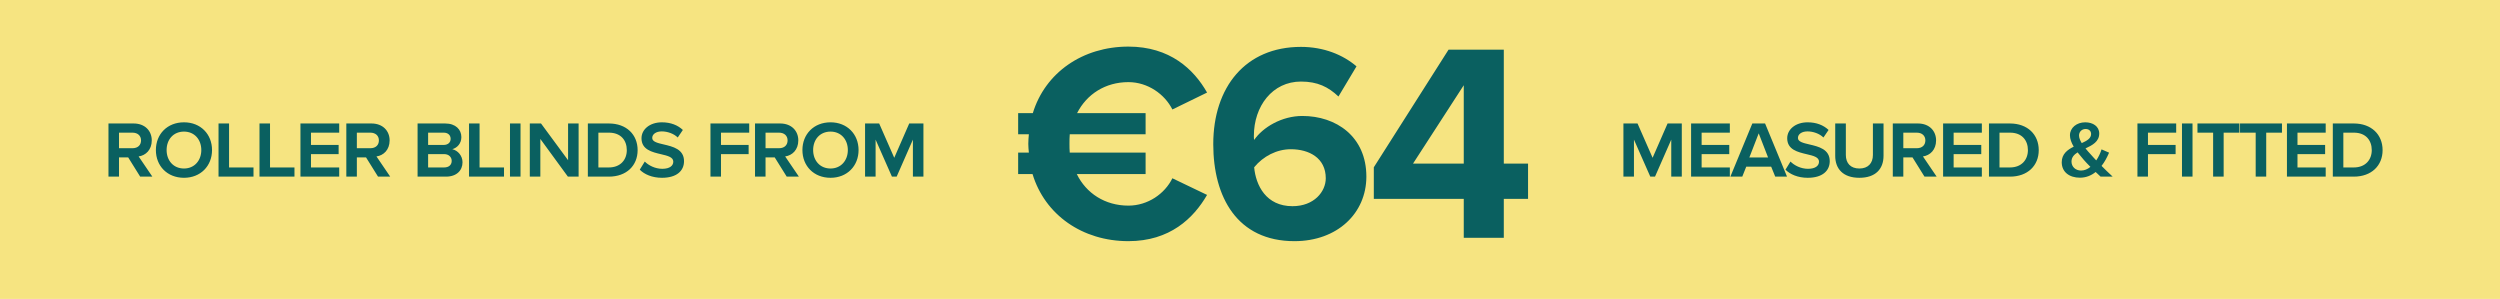
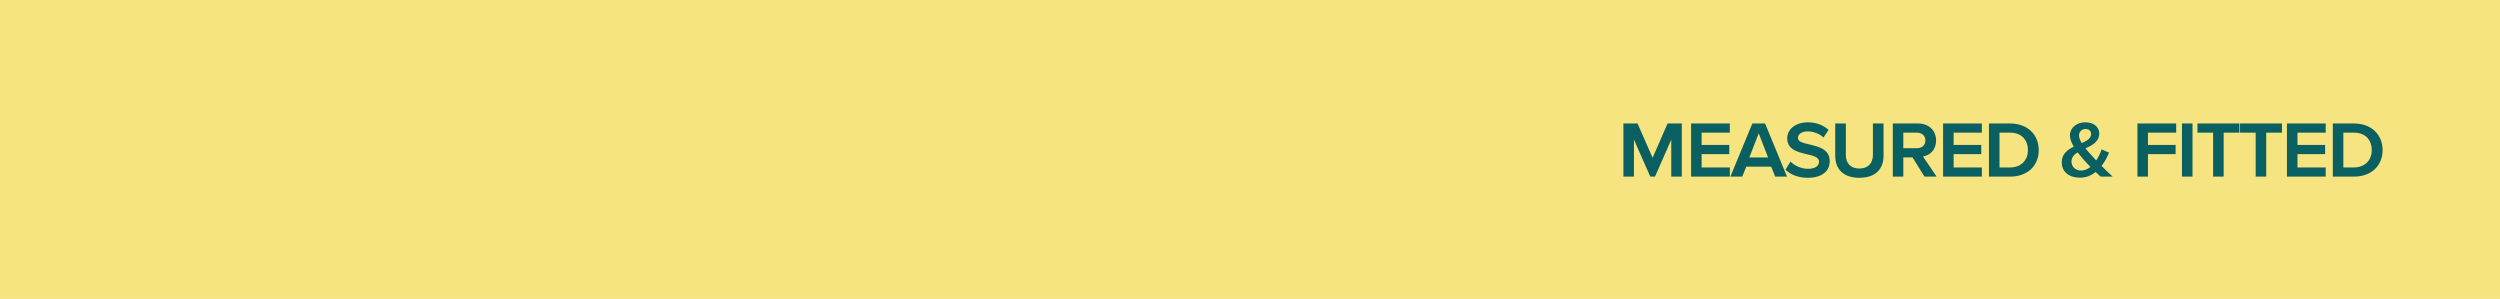
<svg xmlns="http://www.w3.org/2000/svg" width="368" height="44" viewBox="0 0 368 44" fill="none">
  <rect width="368" height="44" fill="#F6E481" />
-   <path d="M20.633 26L18.869 23.169H17.518V26H15.967V18.176H19.666C21.359 18.176 22.34 19.285 22.34 20.665C22.34 22.059 21.444 22.885 20.406 23.027L22.426 26H20.633ZM20.761 20.665C20.761 19.997 20.292 19.527 19.495 19.527H17.518V21.818H19.495C20.32 21.818 20.761 21.334 20.761 20.665ZM22.946 22.088C22.946 19.755 24.61 18.005 27.085 18.005C29.532 18.005 31.211 19.755 31.211 22.088C31.211 24.421 29.532 26.171 27.085 26.171C24.61 26.171 22.946 24.421 22.946 22.088ZM29.632 22.088C29.632 20.537 28.622 19.371 27.085 19.371C25.52 19.371 24.525 20.537 24.525 22.088C24.525 23.624 25.52 24.805 27.085 24.805C28.622 24.805 29.632 23.624 29.632 22.088ZM32.167 26V18.176H33.717V24.649H37.316V26H32.167ZM38.197 26V18.176H39.747V24.649H43.346V26H38.197ZM44.226 26V18.176H49.931V19.527H45.777V21.334H49.846V22.685H45.777V24.649H49.931V26H44.226ZM55.645 26L53.881 23.169H52.529V26H50.979V18.176H54.677C56.37 18.176 57.352 19.285 57.352 20.665C57.352 22.059 56.456 22.885 55.417 23.027L57.437 26H55.645ZM55.773 20.665C55.773 19.997 55.303 19.527 54.507 19.527H52.529V21.818H54.507C55.332 21.818 55.773 21.334 55.773 20.665ZM61.468 26V18.176H65.537C67.073 18.176 67.913 19.072 67.913 20.182C67.913 21.121 67.301 21.761 66.575 21.96C67.429 22.159 68.083 22.956 68.083 23.88C68.083 25.09 67.216 26 65.651 26H61.468ZM66.334 20.438C66.334 19.897 65.949 19.527 65.309 19.527H63.019V21.334H65.309C65.964 21.334 66.334 20.95 66.334 20.438ZM66.49 23.681C66.49 23.155 66.092 22.685 65.38 22.685H63.019V24.649H65.38C66.063 24.649 66.49 24.279 66.49 23.681ZM69.04 26V18.176H70.591V24.649H74.19V26H69.04ZM75.07 26V18.176H76.621V26H75.07ZM83.593 26L79.538 20.452V26H77.988V18.176H79.638L83.621 23.582V18.176H85.172V26H83.593ZM86.532 26V18.176H89.619C92.208 18.176 93.858 19.798 93.858 22.102C93.858 24.392 92.208 26 89.633 26H86.532ZM92.265 22.102C92.265 20.68 91.412 19.527 89.633 19.527H88.083V24.649H89.619C91.355 24.649 92.265 23.496 92.265 22.102ZM94.173 24.976L94.912 23.781C95.453 24.336 96.42 24.848 97.487 24.848C98.625 24.848 99.109 24.364 99.109 23.795C99.109 23.126 98.27 22.927 97.302 22.7C95.979 22.387 94.429 22.031 94.429 20.352C94.429 19.044 95.652 18.005 97.43 18.005C98.739 18.005 99.778 18.432 100.517 19.129L99.763 20.239C99.166 19.655 98.227 19.342 97.416 19.342C96.577 19.342 96.008 19.741 96.008 20.31C96.008 20.864 96.776 21.049 97.701 21.263C99.038 21.576 100.688 21.96 100.688 23.724C100.688 25.161 99.593 26.171 97.445 26.171C95.994 26.171 94.841 25.659 94.173 24.976ZM104.58 26V18.176H110.284V19.527H106.13V21.334H110.199V22.685H106.13V26H104.58ZM115.804 26L114.04 23.169H112.688V26H111.138V18.176H114.836C116.529 18.176 117.511 19.285 117.511 20.665C117.511 22.059 116.614 22.885 115.576 23.027L117.596 26H115.804ZM115.932 20.665C115.932 19.997 115.462 19.527 114.666 19.527H112.688V21.818H114.666C115.491 21.818 115.932 21.334 115.932 20.665ZM118.116 22.088C118.116 19.755 119.78 18.005 122.256 18.005C124.702 18.005 126.381 19.755 126.381 22.088C126.381 24.421 124.702 26.171 122.256 26.171C119.78 26.171 118.116 24.421 118.116 22.088ZM124.802 22.088C124.802 20.537 123.792 19.371 122.256 19.371C120.691 19.371 119.695 20.537 119.695 22.088C119.695 23.624 120.691 24.805 122.256 24.805C123.792 24.805 124.802 23.624 124.802 22.088ZM134.379 26V20.552L131.989 26H131.292L128.888 20.552V26H127.337V18.176H129.414L131.633 23.226L133.838 18.176H135.929V26H134.379Z" fill="#0A6060" />
-   <path d="M166.1 30.268C168.964 30.268 171.454 28.525 172.575 26.242L177.68 28.691C175.688 32.136 172.201 35.498 166.1 35.498C159.335 35.498 153.815 31.638 151.988 25.62H149.872V22.465H151.449C151.407 22.05 151.366 21.594 151.366 21.179C151.366 20.681 151.407 20.224 151.449 19.768H149.872V16.655H152.03C153.856 10.678 159.376 6.86 166.1 6.86C172.201 6.86 175.729 10.18 177.68 13.625L172.575 16.115C171.454 13.874 168.964 12.089 166.1 12.089C162.697 12.089 159.957 13.874 158.546 16.655H168.632V19.768H157.467C157.426 20.224 157.426 20.681 157.426 21.179C157.426 21.594 157.426 22.05 157.467 22.465H168.632V25.62H158.505C159.874 28.442 162.655 30.268 166.1 30.268ZM178.592 21.22C178.592 12.836 183.324 6.901 191.5 6.901C194.862 6.901 197.685 8.063 199.677 9.765L197.021 14.206C195.526 12.795 193.949 12.006 191.5 12.006C187.308 12.006 184.569 15.617 184.569 20.017C184.569 20.224 184.569 20.432 184.611 20.598C185.897 18.73 188.678 17.07 191.708 17.07C196.689 17.07 201.13 20.1 201.13 25.993C201.13 31.389 196.855 35.498 190.546 35.498C182.12 35.498 178.592 29.023 178.592 21.22ZM195.153 26.242C195.153 23.254 192.704 21.967 190.006 21.967C187.931 21.967 185.939 23.005 184.611 24.624C184.86 27.28 186.354 30.351 190.255 30.351C193.451 30.351 195.153 28.193 195.153 26.242ZM215.465 35V29.272H202.225V24.624L213.224 7.316H221.359V24.084H224.929V29.272H221.359V35H215.465ZM215.465 12.546L207.995 24.084H215.465V12.546Z" fill="#0A6060" />
  <path d="M246.009 26V20.552L243.619 26H242.922L240.518 20.552V26H238.967V18.176H241.044L243.263 23.226L245.468 18.176H247.56V26H246.009ZM248.929 26V18.176H254.633V19.527H250.479V21.334H254.548V22.685H250.479V24.649H254.633V26H248.929ZM259.82 18.176L263.05 26H261.314L260.717 24.535H257.046L256.463 26H254.713L257.943 18.176H259.82ZM258.882 19.627L257.502 23.183H260.261L258.882 19.627ZM262.821 24.976L263.561 23.781C264.102 24.336 265.069 24.848 266.136 24.848C267.274 24.848 267.758 24.364 267.758 23.795C267.758 23.126 266.918 22.927 265.951 22.7C264.628 22.387 263.077 22.031 263.077 20.352C263.077 19.044 264.301 18.005 266.079 18.005C267.388 18.005 268.426 18.432 269.166 19.129L268.412 20.239C267.814 19.655 266.876 19.342 266.065 19.342C265.225 19.342 264.656 19.741 264.656 20.31C264.656 20.864 265.425 21.049 266.349 21.263C267.686 21.576 269.337 21.96 269.337 23.724C269.337 25.161 268.241 26.171 266.093 26.171C264.642 26.171 263.49 25.659 262.821 24.976ZM270.144 22.942V18.176H271.709V22.814C271.709 24.023 272.406 24.805 273.7 24.805C274.98 24.805 275.692 24.023 275.692 22.814V18.176H277.257V22.927C277.257 24.876 276.076 26.171 273.7 26.171C271.31 26.171 270.144 24.862 270.144 22.942ZM283.285 26L281.521 23.169H280.169V26H278.619V18.176H282.317C284.01 18.176 284.992 19.285 284.992 20.665C284.992 22.059 284.095 22.885 283.057 23.027L285.077 26H283.285ZM283.413 20.665C283.413 19.997 282.943 19.527 282.147 19.527H280.169V21.818H282.147C282.972 21.818 283.413 21.334 283.413 20.665ZM286.024 26V18.176H291.728V19.527H287.574V21.334H291.643V22.685H287.574V24.649H291.728V26H286.024ZM292.776 26V18.176H295.863C298.452 18.176 300.102 19.798 300.102 22.102C300.102 24.392 298.452 26 295.877 26H292.776ZM298.509 22.102C298.509 20.68 297.655 19.527 295.877 19.527H294.327V24.649H295.863C297.598 24.649 298.509 23.496 298.509 22.102ZM310.984 26H309.206C308.978 25.787 308.722 25.559 308.48 25.317C307.826 25.843 307.057 26.157 306.161 26.157C304.639 26.157 303.487 25.346 303.487 23.88C303.487 22.671 304.326 22.045 305.251 21.59C304.909 21.007 304.696 20.452 304.696 19.911C304.696 18.816 305.678 18.005 306.944 18.005C308.067 18.005 309.006 18.588 309.006 19.655C309.006 20.85 307.996 21.377 306.986 21.846C307.228 22.145 307.498 22.458 307.769 22.742C308.053 23.055 308.309 23.354 308.565 23.61C308.907 23.112 309.177 22.543 309.348 21.988L310.457 22.472C310.144 23.198 309.789 23.866 309.348 24.421C309.831 24.919 310.344 25.402 310.984 26ZM306.033 19.94C306.033 20.281 306.19 20.665 306.432 21.064C307.2 20.722 307.811 20.367 307.811 19.727C307.811 19.257 307.47 18.987 307.001 18.987C306.432 18.987 306.033 19.413 306.033 19.94ZM304.924 23.781C304.924 24.549 305.521 25.104 306.332 25.104C306.83 25.104 307.299 24.905 307.712 24.563C307.328 24.179 306.986 23.823 306.73 23.525C306.403 23.141 306.09 22.771 305.82 22.429C305.308 22.756 304.924 23.155 304.924 23.781ZM314.631 26V18.176H320.335V19.527H316.181V21.334H320.25V22.685H316.181V26H314.631ZM321.188 26V18.176H322.739V26H321.188ZM325.771 26V19.527H323.466V18.176H329.64V19.527H327.321V26H325.771ZM332.037 26V19.527H329.732V18.176H335.906V19.527H333.587V26H332.037ZM336.638 26V18.176H342.343V19.527H338.189V21.334H342.257V22.685H338.189V24.649H342.343V26H336.638ZM343.39 26V18.176H346.477C349.066 18.176 350.717 19.798 350.717 22.102C350.717 24.392 349.066 26 346.492 26H343.39ZM349.123 22.102C349.123 20.68 348.27 19.527 346.492 19.527H344.941V24.649H346.477C348.213 24.649 349.123 23.496 349.123 22.102Z" fill="#0A6060" />
</svg>